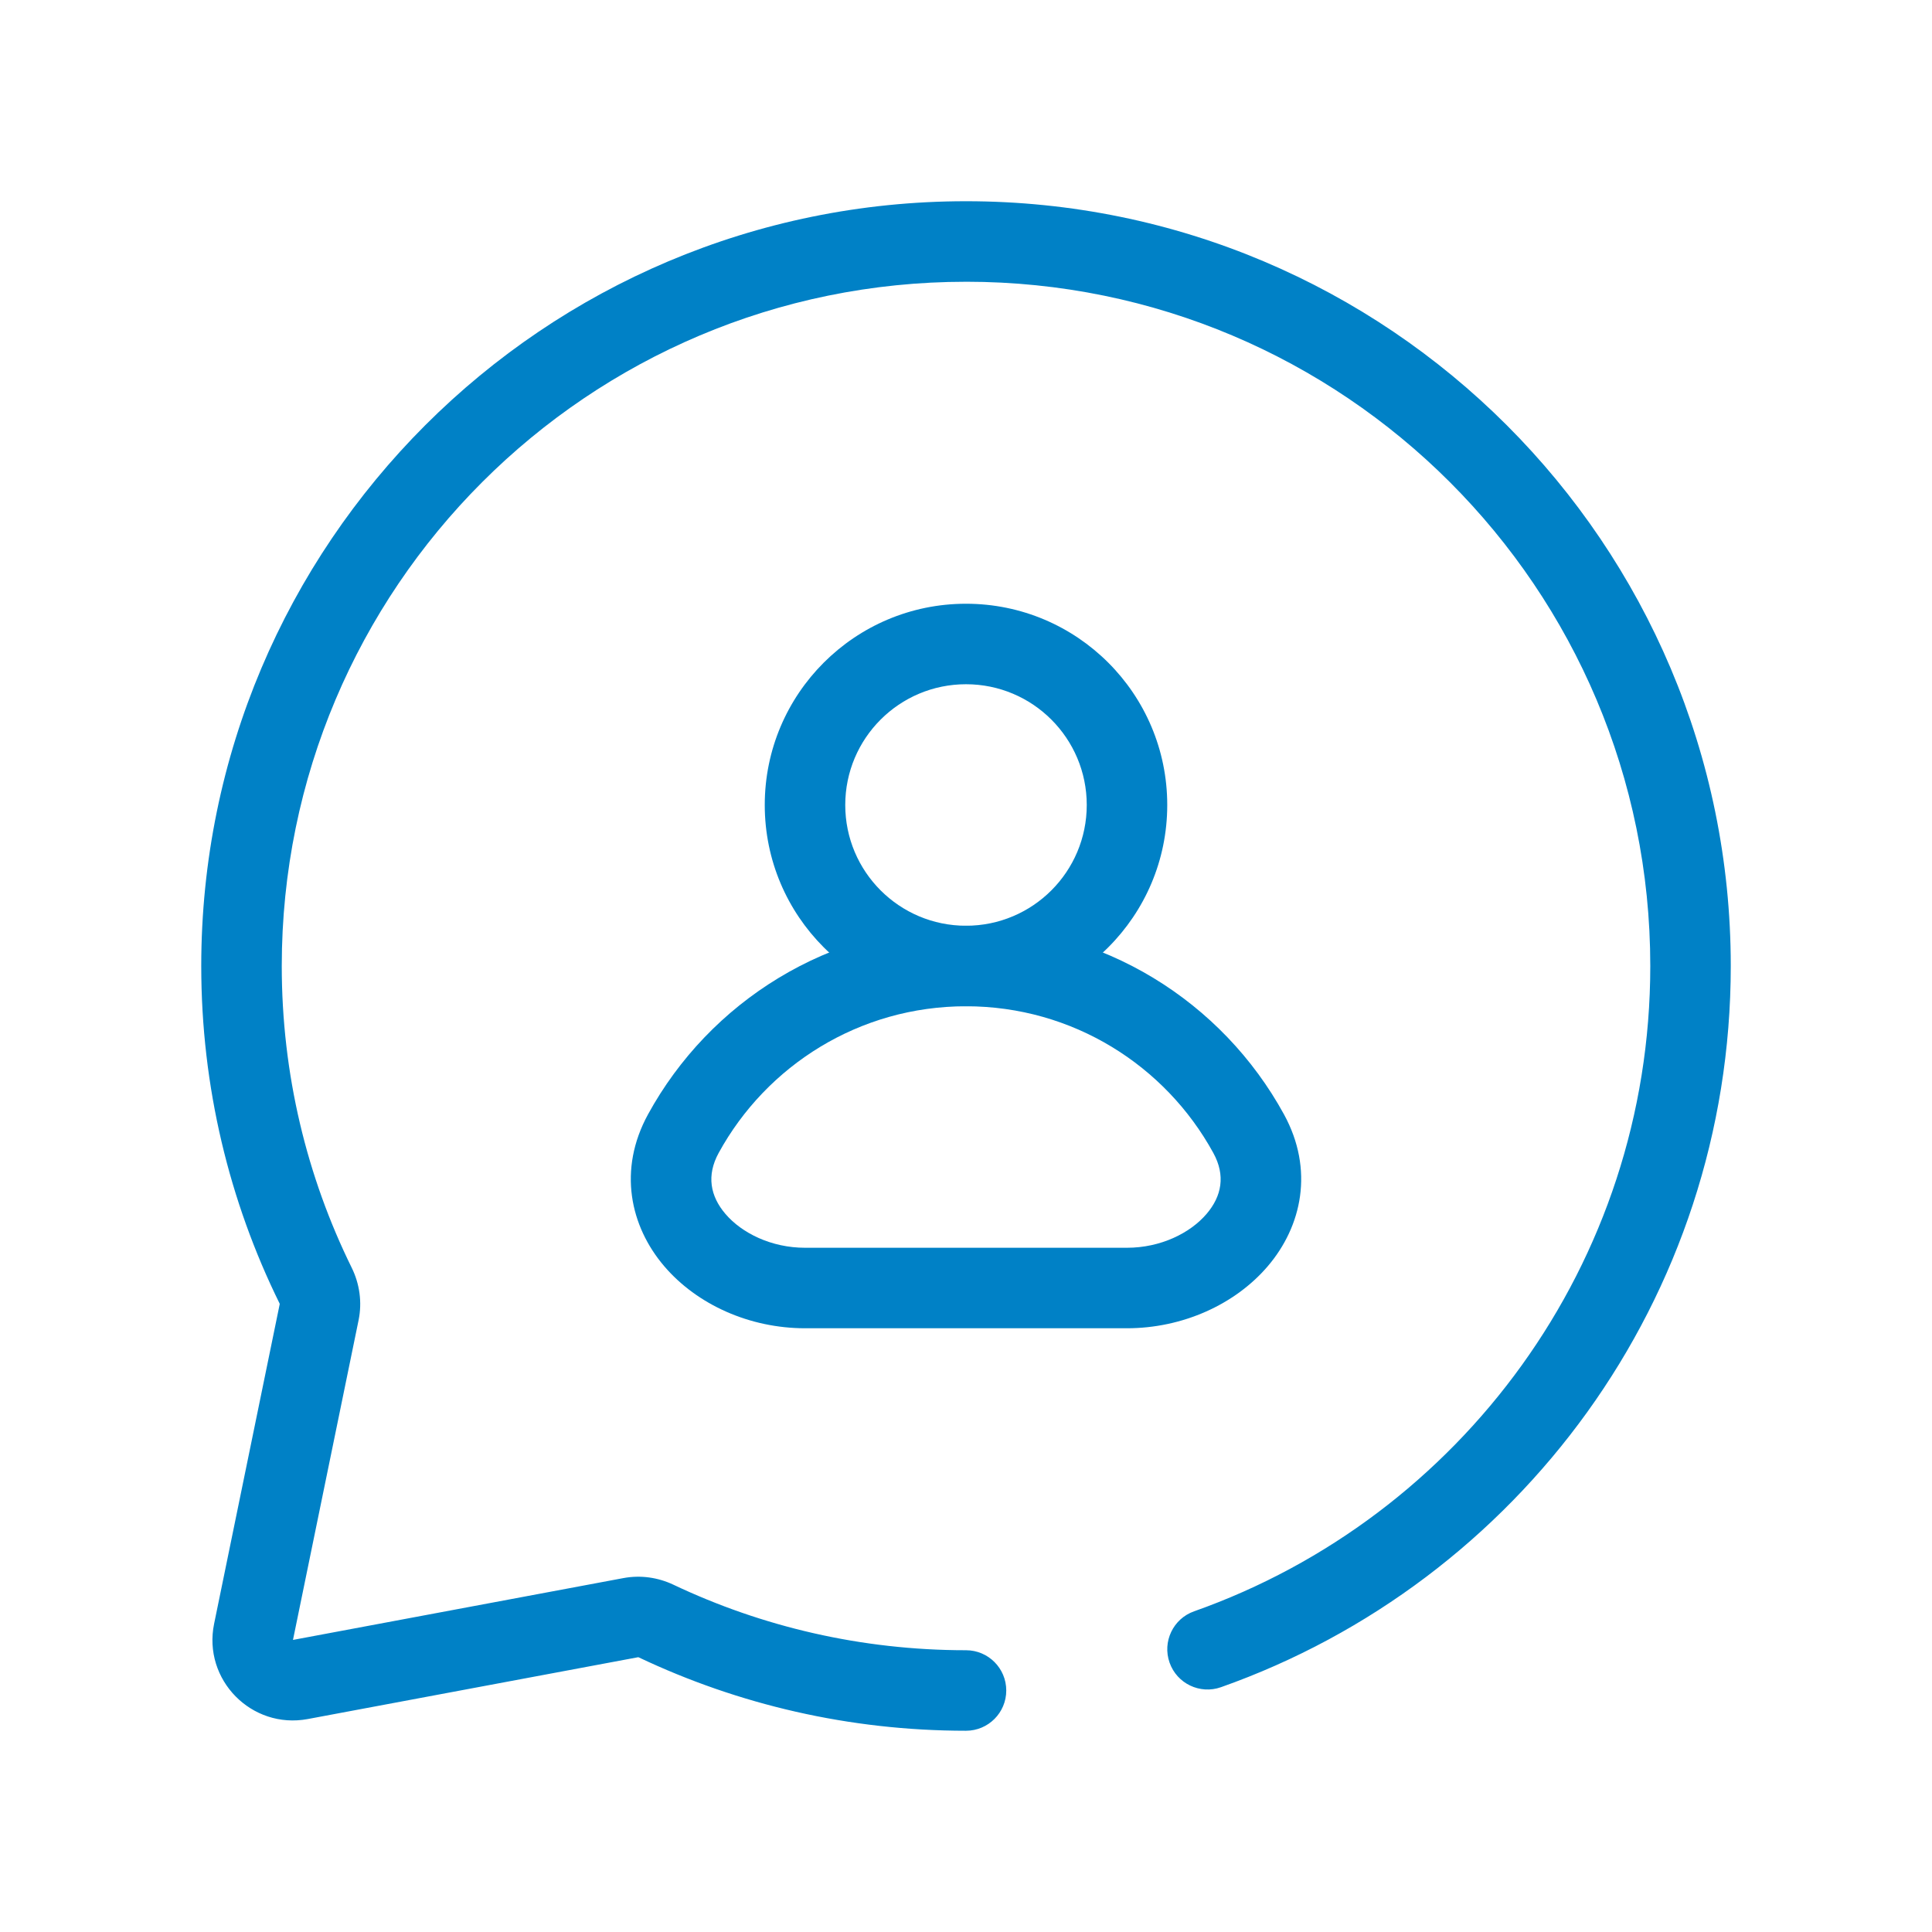
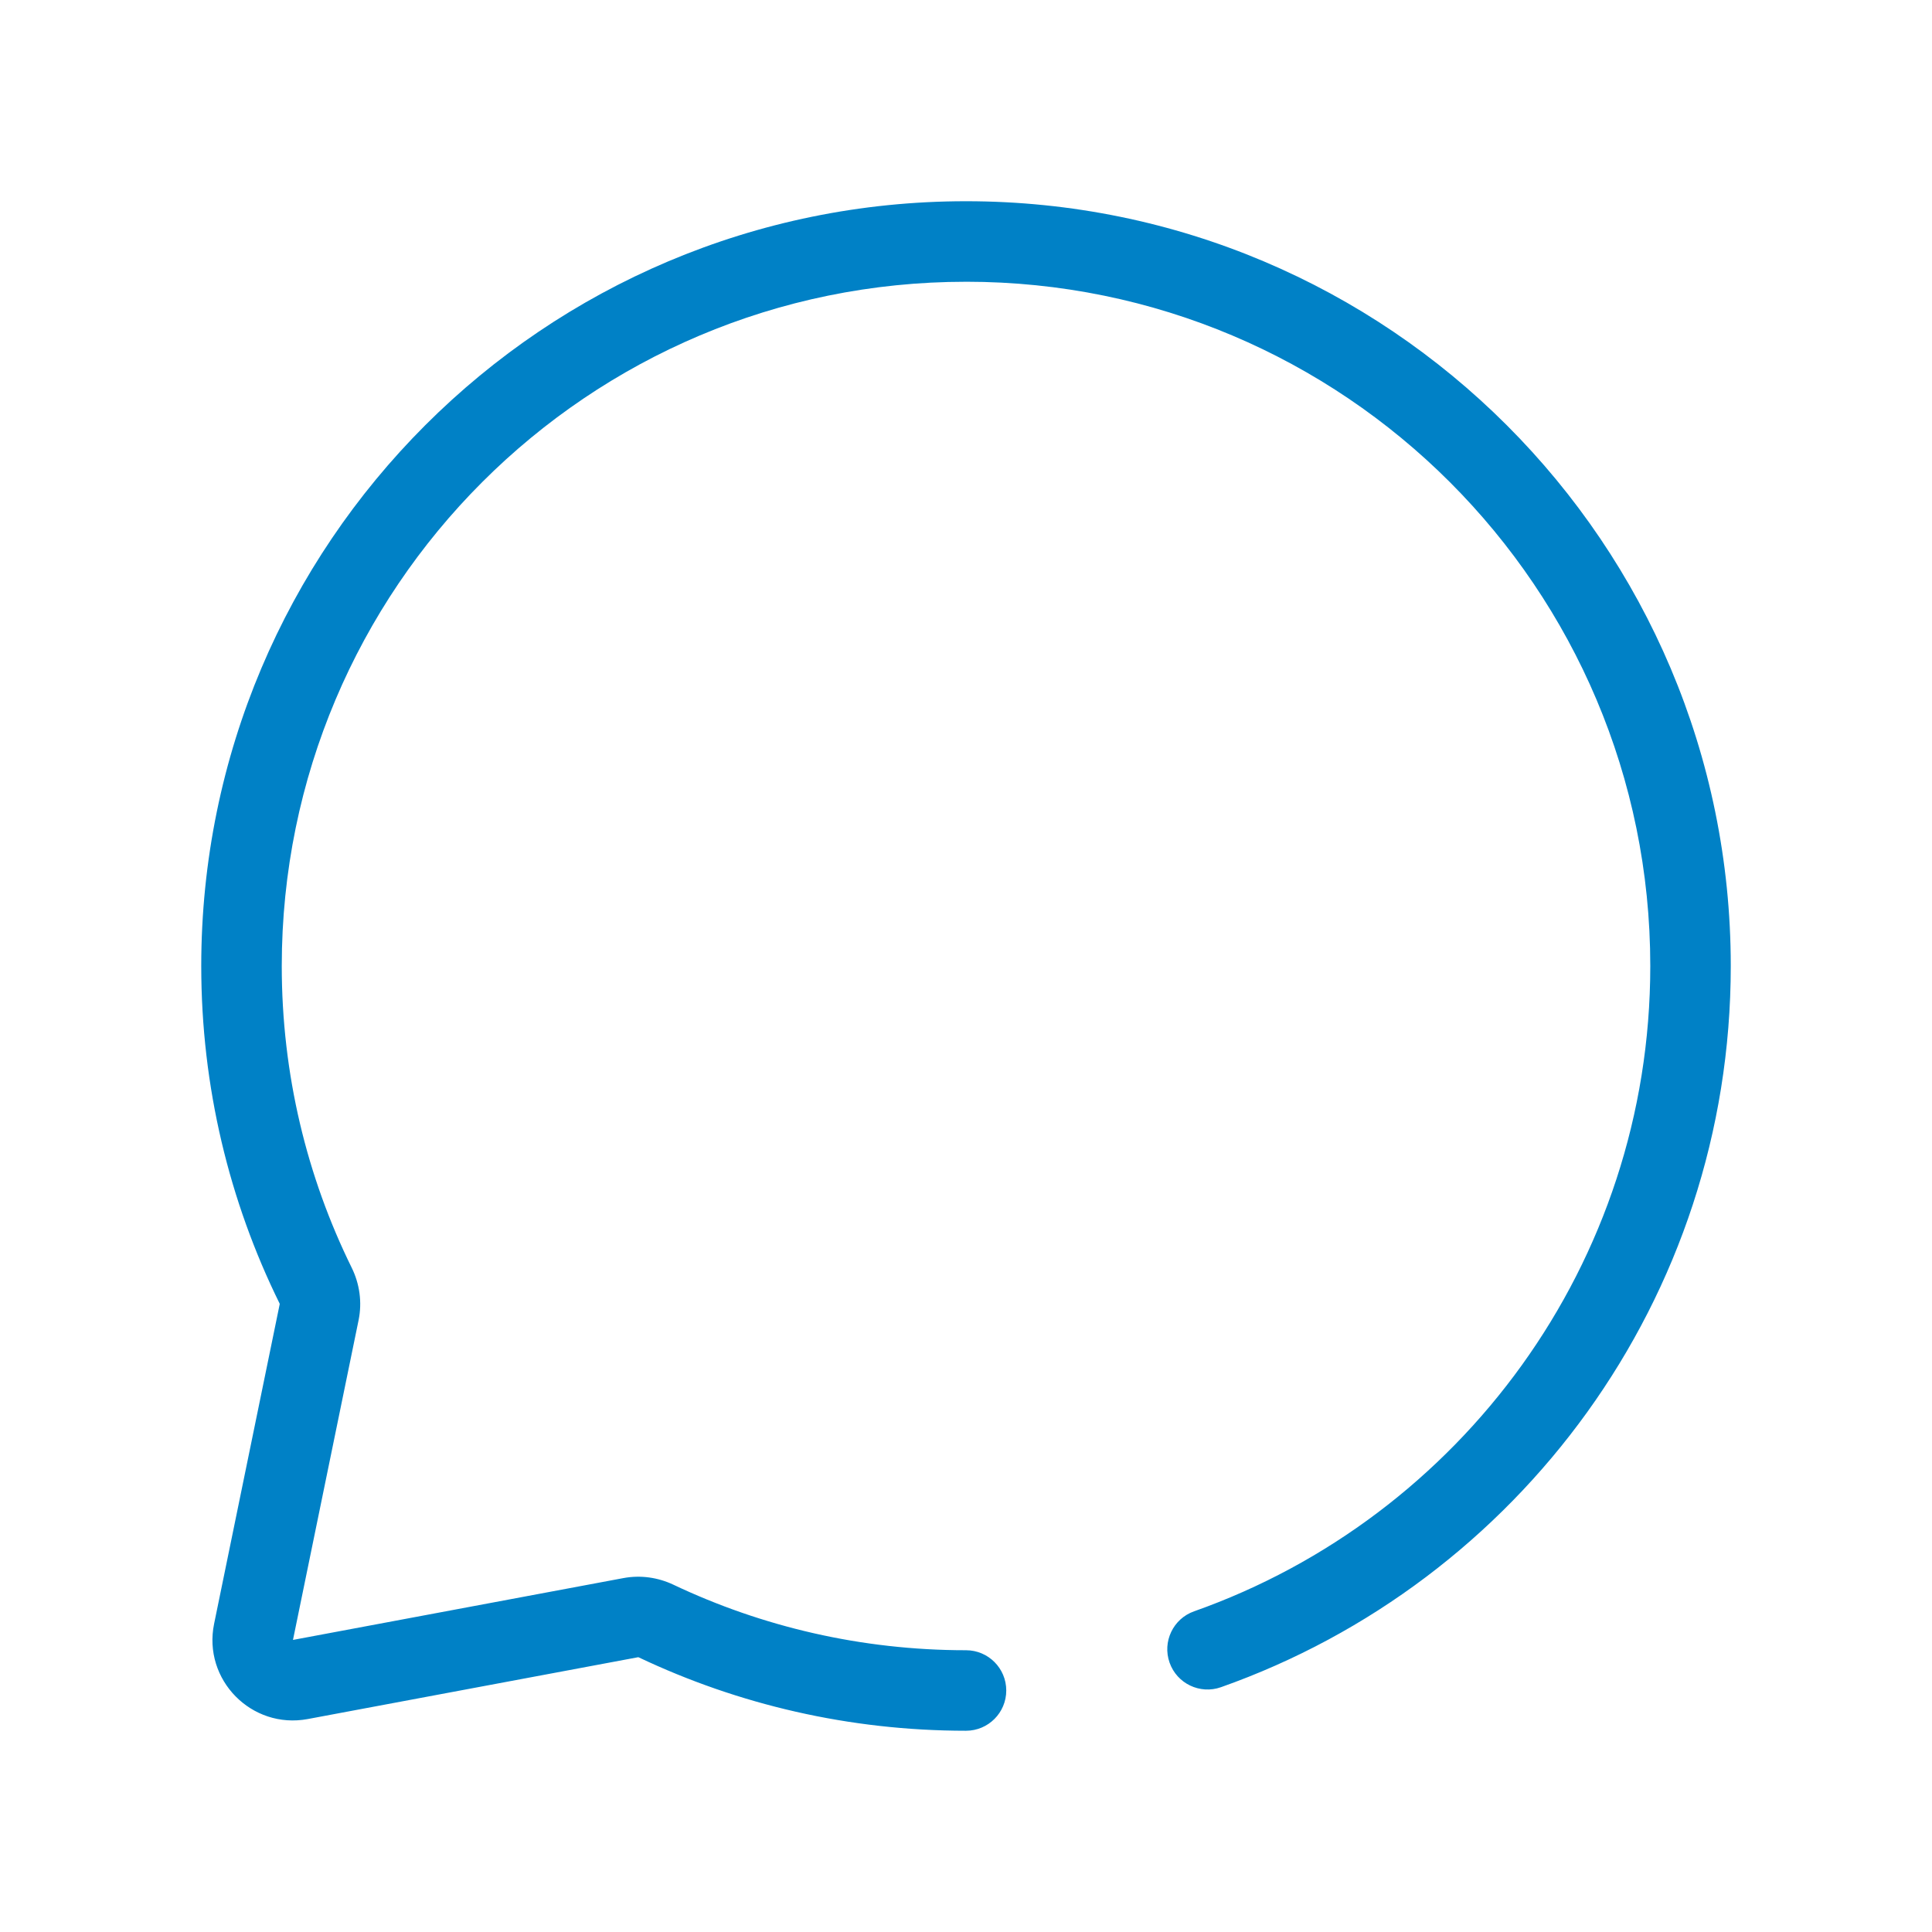
<svg xmlns="http://www.w3.org/2000/svg" width="512pt" height="512pt" version="1.1" viewBox="0 0 512 512">
  <g fill="#0081c6" fill-rule="evenodd">
    <path d="m256 74.668c-100.15 0-181.33 81.184-181.33 181.33 0 28.727 6.668 55.863 18.539 79.969 2.074 4.215 2.805 9.102 1.816 13.914l-17.383 84.715 87.555-16.383c4.59-0.859 9.219-0.164 13.25 1.746 23.5 11.137 49.785 17.371 77.555 17.371 5.891 0 10.668 4.777 10.668 10.668s-4.777 10.668-10.668 10.668c-30.996 0-60.395-6.965-86.688-19.426-0.121-0.059-0.188-0.059-0.199-0.059h-0.004l-87.547 16.383c-14.895 2.785-27.867-10.414-24.82-25.258l17.383-84.703v-0.004c0-0.012 0-0.086-0.059-0.211-13.281-26.977-20.734-57.328-20.734-89.391 0-111.93 90.738-202.67 202.67-202.67s202.67 90.738 202.67 202.67c0 88.258-56.414 163.32-135.11 191.13-5.555 1.961-11.648-0.949-13.609-6.504-1.965-5.555 0.945-11.648 6.5-13.609 70.441-24.898 120.89-92.082 120.89-171.02 0-100.15-81.184-181.33-181.33-181.33z" />
-     <path d="m256 181.33c17.672 0 32 14.328 32 32 0 17.676-14.328 32-32 32s-32-14.324-32-32c0-17.672 14.328-32 32-32zm53.332 32c0-29.453-23.879-53.332-53.332-53.332s-53.332 23.879-53.332 53.332c0 29.457 23.879 53.336 53.332 53.336s53.332-23.879 53.332-53.336z" />
-     <path d="m256 266.67c28.25 0 52.852 15.684 65.543 38.871 3.277 5.981 2.227 11.457-1.793 16.16-4.352 5.102-12.188 8.969-21.082 8.969h-85.336c-8.895 0-16.73-3.867-21.086-8.969-4.016-4.703-5.066-10.18-1.793-16.16 12.691-23.188 37.297-38.871 65.547-38.871zm84.258 28.629c-16.285-29.75-47.902-49.965-84.258-49.965-36.355 0-67.973 20.215-84.258 49.965-8.043 14.688-4.758 29.668 4.281 40.254 8.703 10.195 22.641 16.449 37.309 16.449h85.336c14.664 0 28.605-6.254 37.309-16.449 9.039-10.586 12.324-25.566 4.281-40.254z" />
  </g>
</svg>